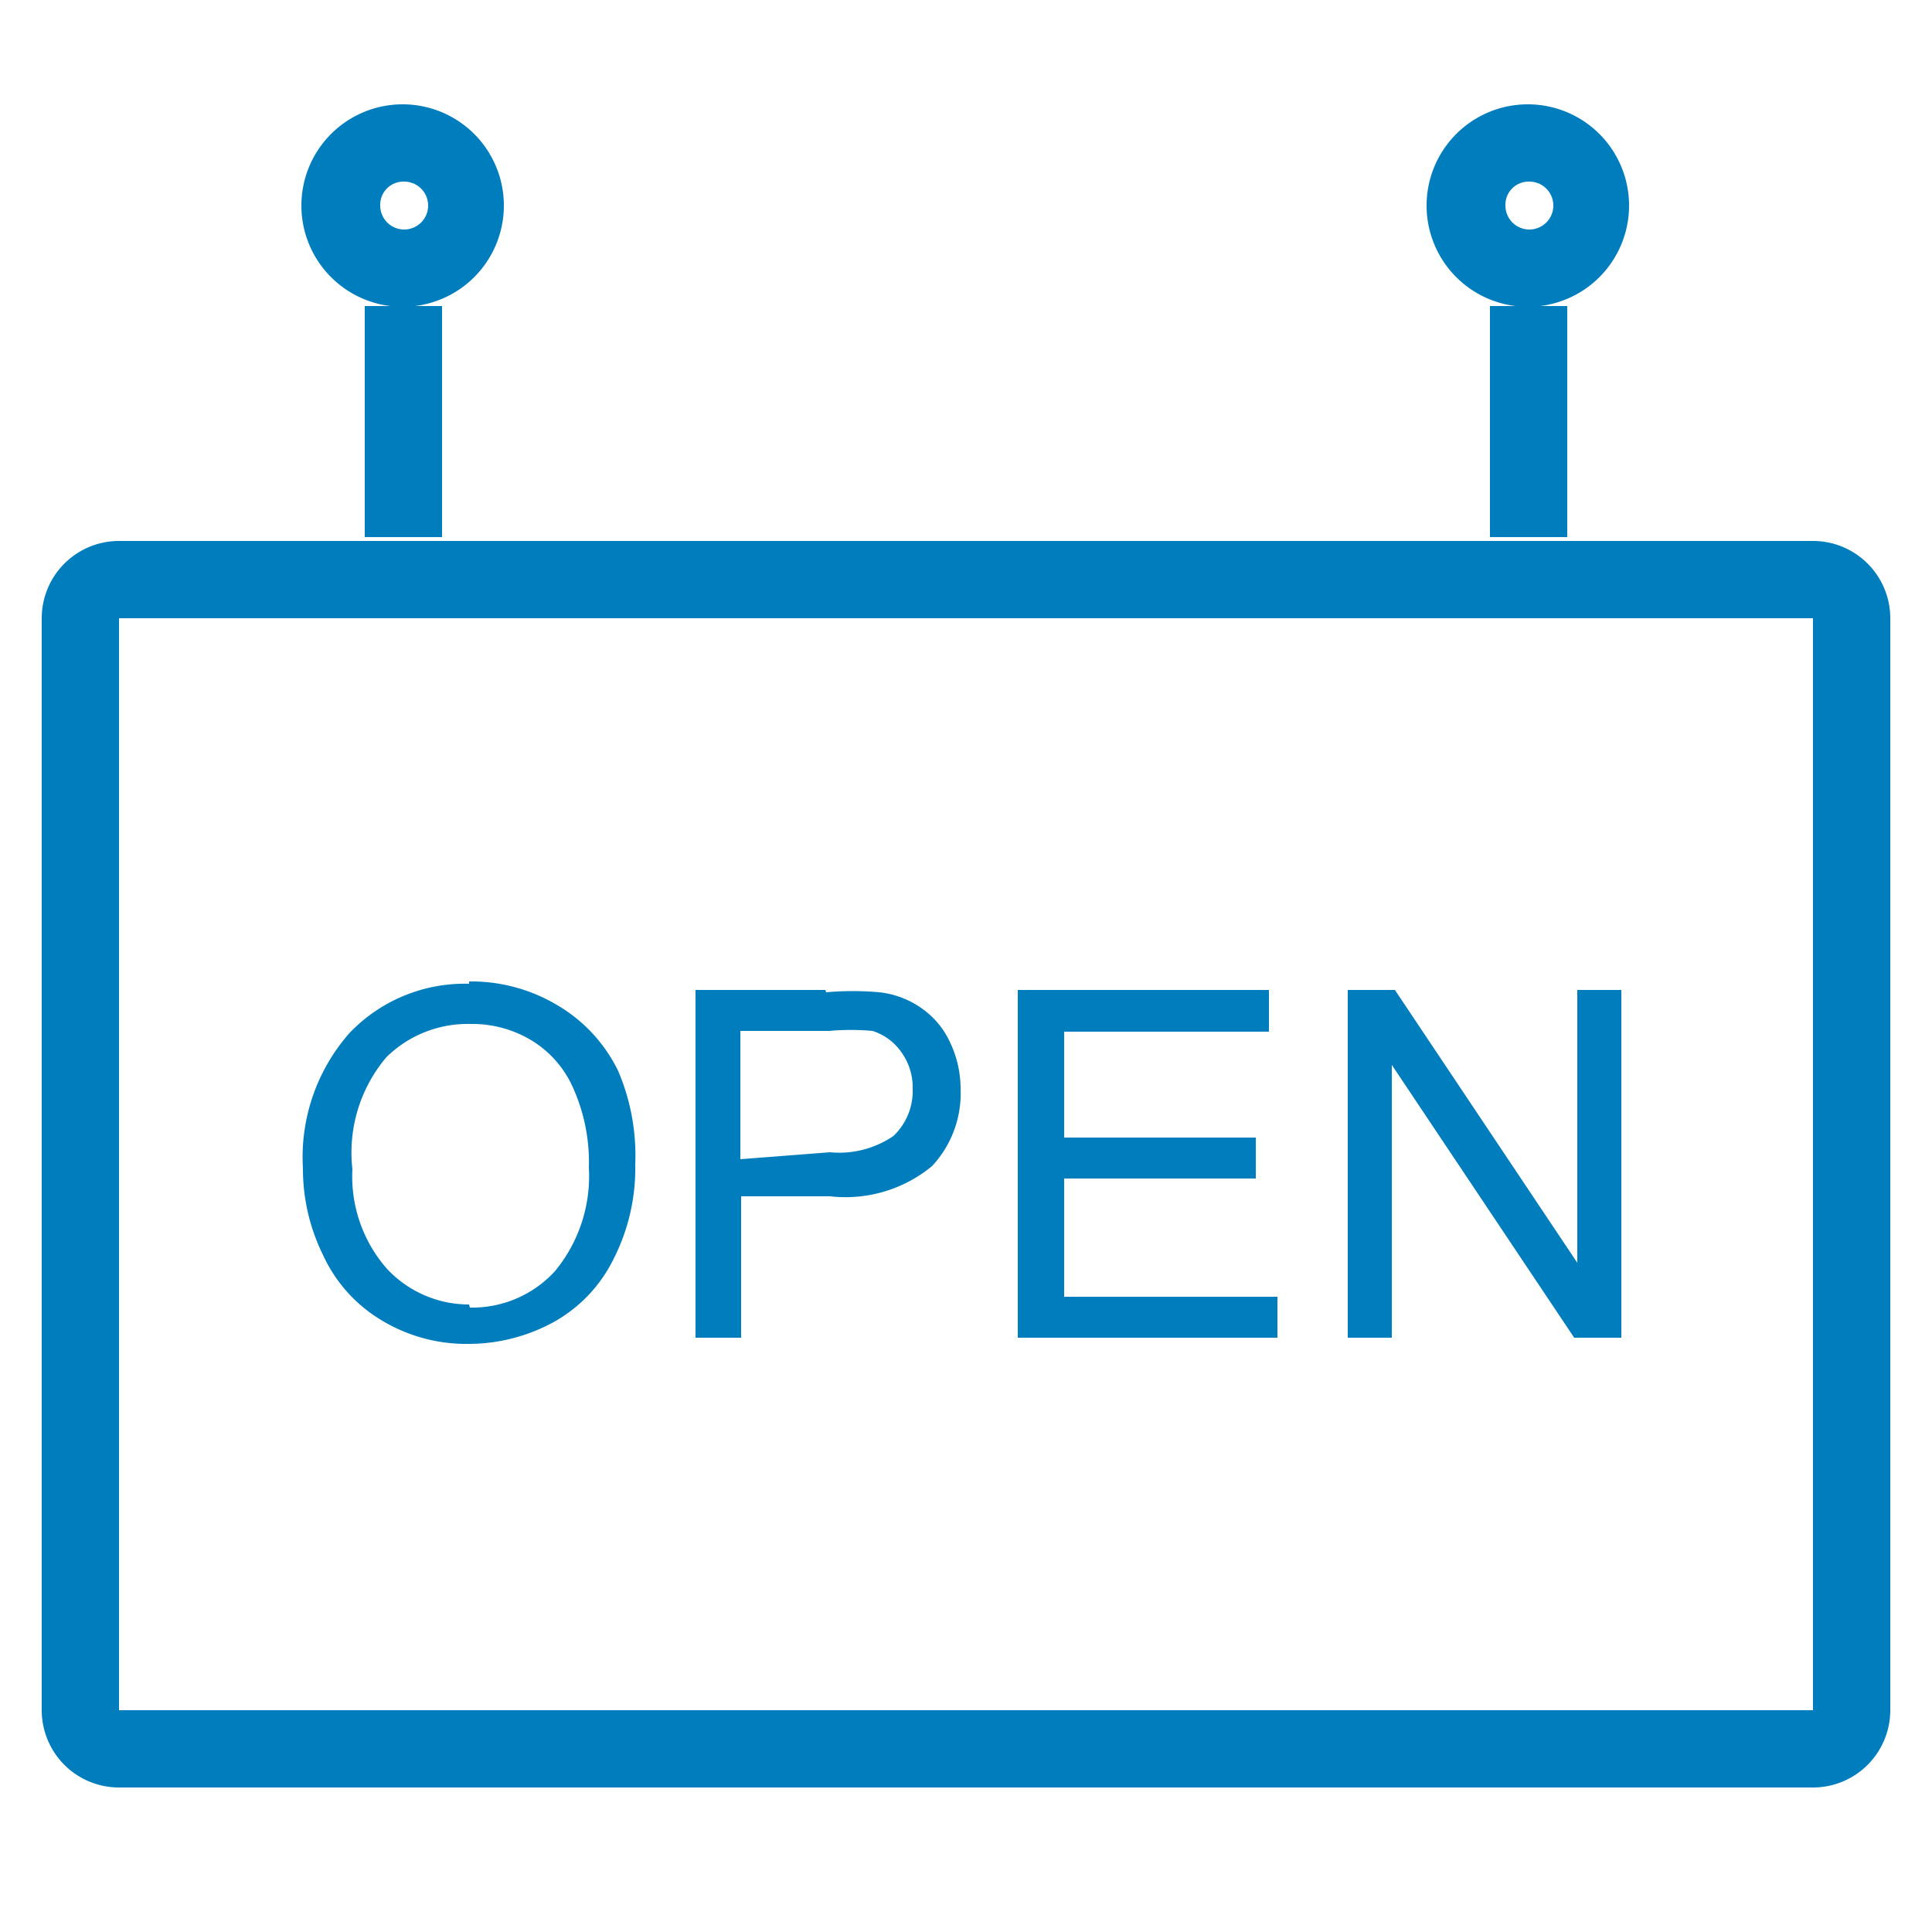
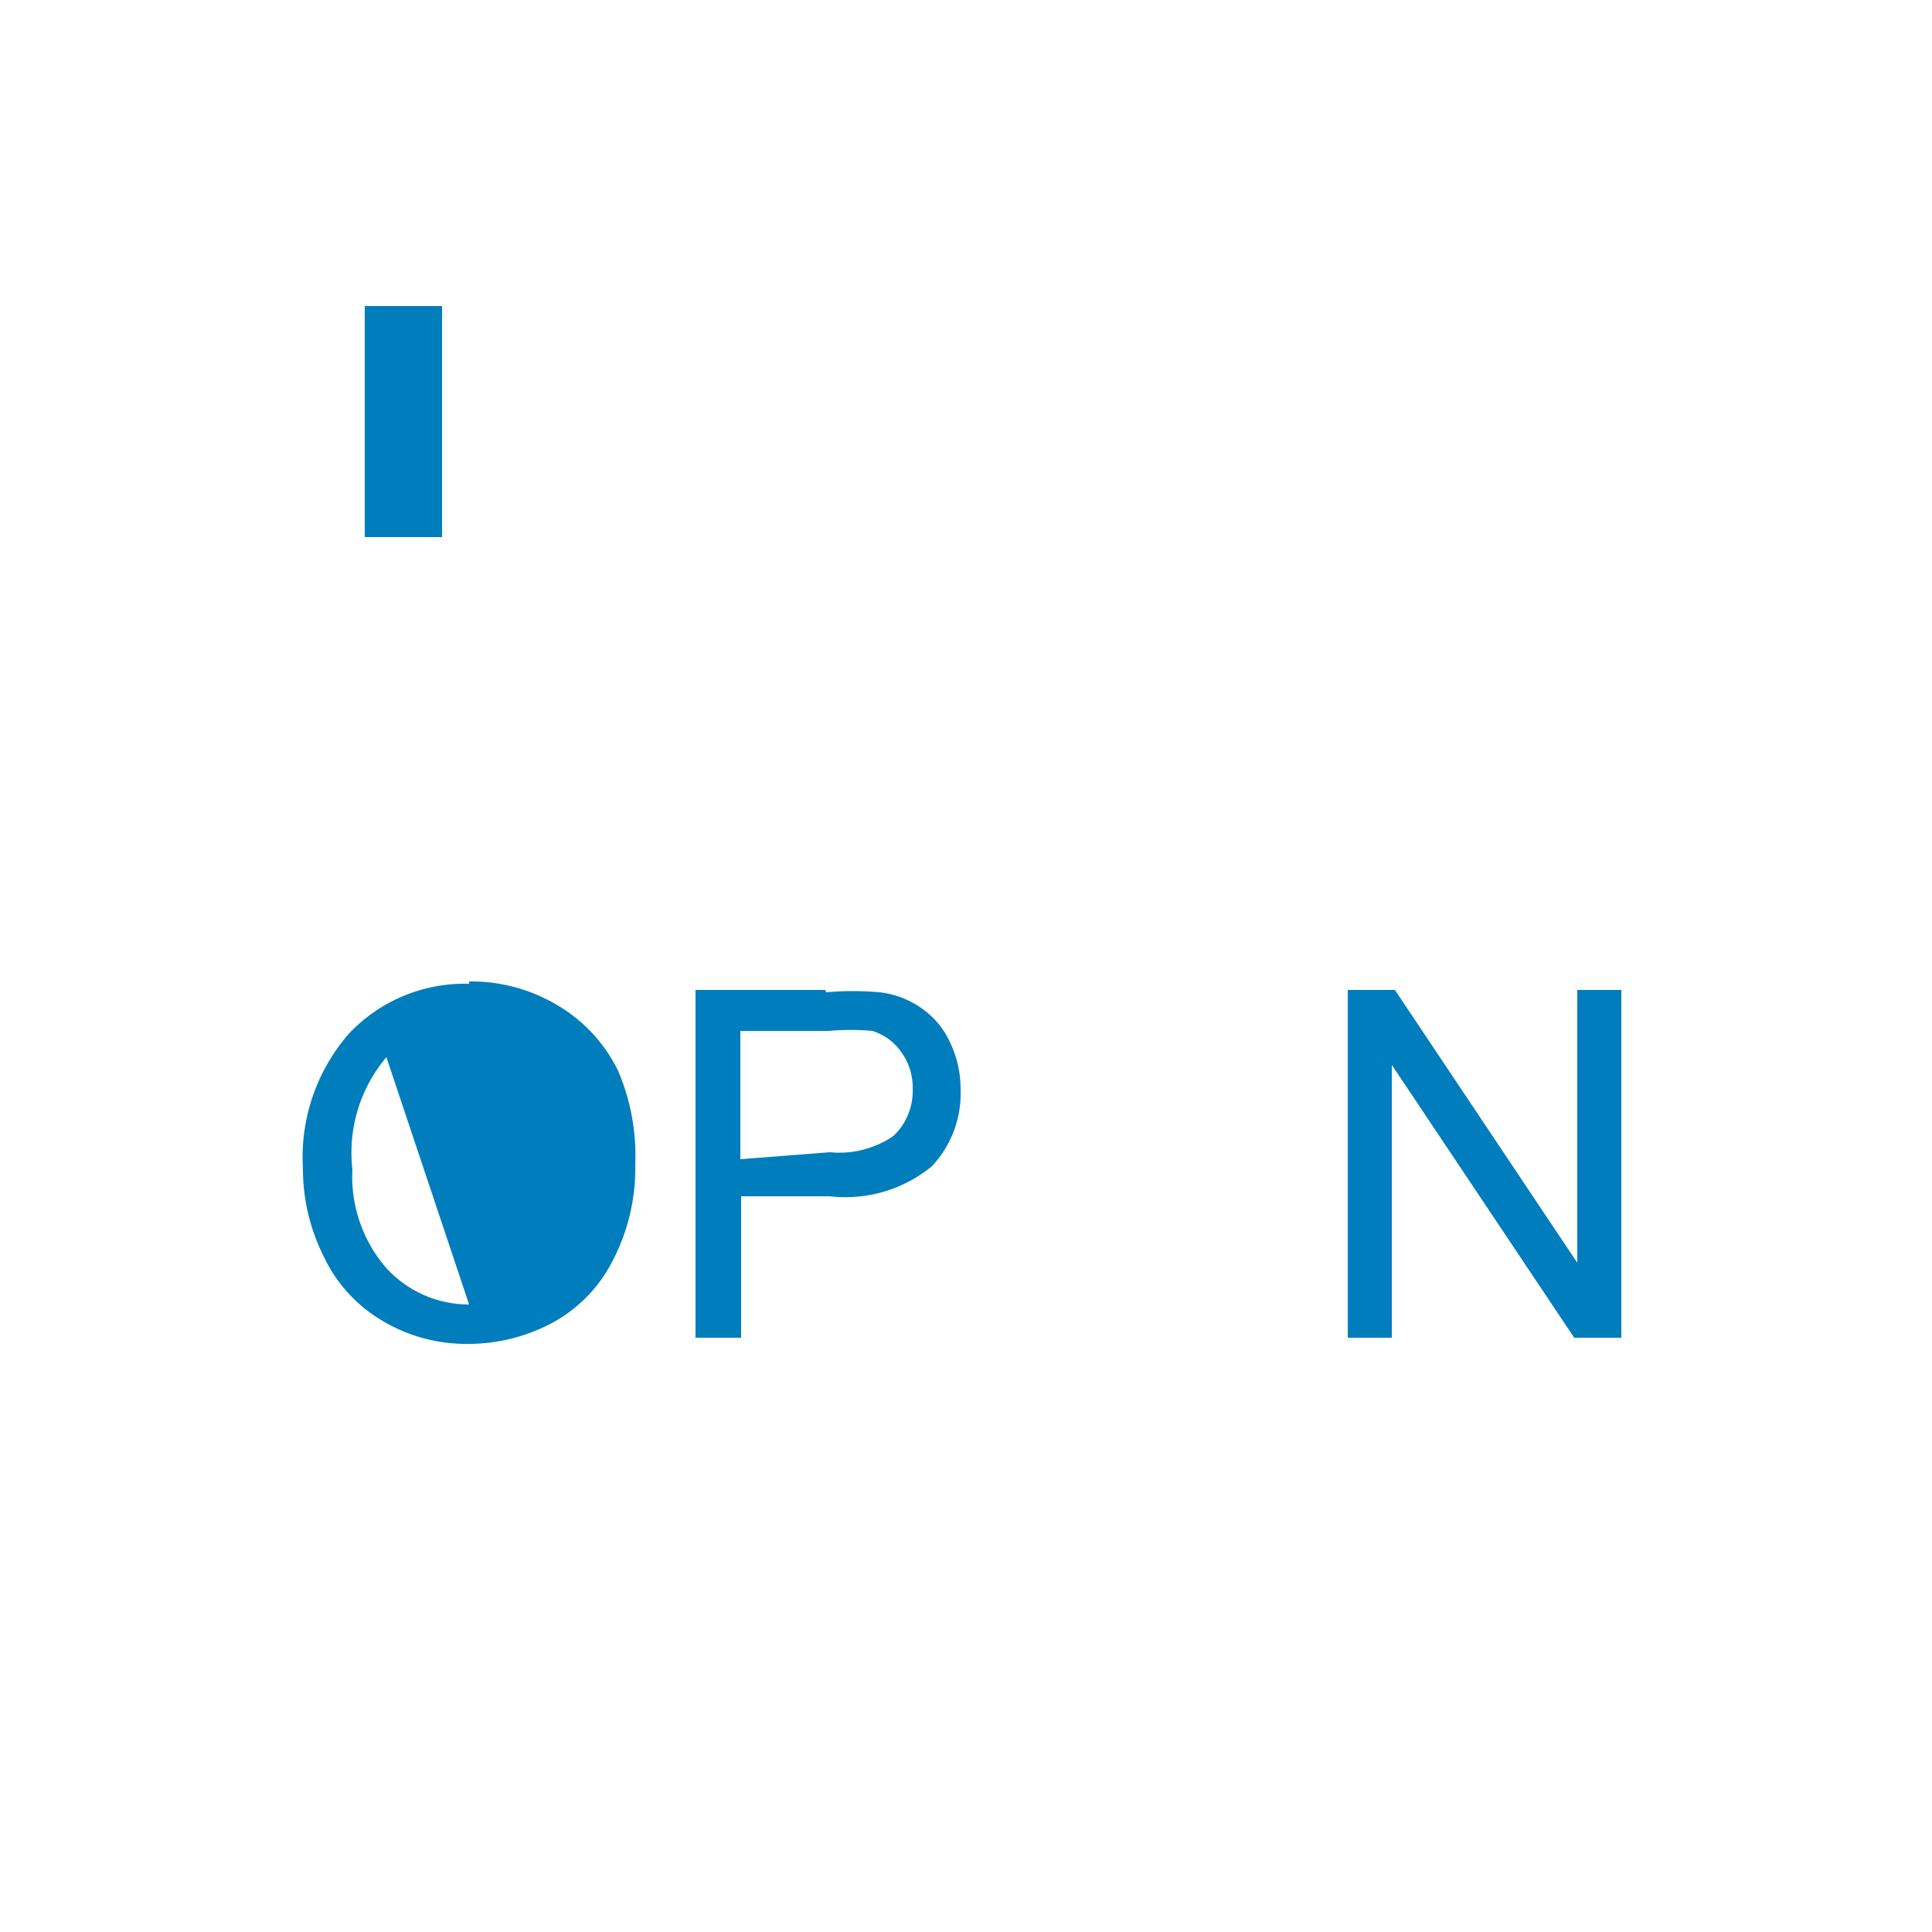
<svg xmlns="http://www.w3.org/2000/svg" id="Ebene_1" data-name="Ebene 1" viewBox="0 0 25 25">
  <defs>
    <style>.cls-1{fill:#007dbd;}.cls-2{fill:none;stroke:#007dbd;}</style>
  </defs>
-   <path class="cls-1" d="M23.46,8a0,0,0,0,1,0,0V22.13a0,0,0,0,1,0,0H1.54a0,0,0,0,1,0,0V8a0,0,0,0,1,0,0H23.46m0-1H1.54a1,1,0,0,0-1,1V22.13a1,1,0,0,0,1,1H23.46a1,1,0,0,0,1-1V8a1,1,0,0,0-1-1Z" />
  <line class="cls-2" x1="5.22" y1="6.95" x2="5.22" y2="3.96" />
-   <path class="cls-1" d="M5.22,2.35a.31.31,0,1,1-.3.31.3.3,0,0,1,.3-.31m0-1a1.31,1.31,0,1,0,1.3,1.31,1.31,1.31,0,0,0-1.3-1.31Z" />
-   <line class="cls-2" x1="19.78" y1="6.95" x2="19.78" y2="3.96" />
-   <path class="cls-1" d="M19.78,2.35a.31.31,0,1,1-.3.31.3.3,0,0,1,.3-.31m0-1a1.31,1.31,0,1,0,1.3,1.31,1.31,1.31,0,0,0-1.3-1.31Z" />
-   <path class="cls-1" d="M6.07,12.73a2.06,2.06,0,0,0-1.55.64,2.43,2.43,0,0,0-.6,1.75,2.52,2.52,0,0,0,.26,1.12,1.91,1.91,0,0,0,.75.84,2.12,2.12,0,0,0,1.14.31,2.3,2.3,0,0,0,1.09-.28,1.88,1.88,0,0,0,.78-.82,2.58,2.58,0,0,0,.28-1.22A2.79,2.79,0,0,0,8,13.86,2,2,0,0,0,7.2,13a2.17,2.17,0,0,0-1.13-.3Zm0,4.15A1.45,1.45,0,0,1,5,16.41a1.81,1.81,0,0,1-.44-1.28A1.91,1.91,0,0,1,5,13.68a1.5,1.5,0,0,1,1.09-.43,1.48,1.48,0,0,1,.8.22,1.36,1.36,0,0,1,.54.64,2.35,2.35,0,0,1,.19,1,1.93,1.93,0,0,1-.44,1.34,1.45,1.45,0,0,1-1.1.47Z" />
+   <path class="cls-1" d="M6.07,12.73a2.06,2.06,0,0,0-1.55.64,2.43,2.43,0,0,0-.6,1.75,2.52,2.52,0,0,0,.26,1.12,1.91,1.91,0,0,0,.75.84,2.12,2.12,0,0,0,1.14.31,2.3,2.3,0,0,0,1.09-.28,1.88,1.88,0,0,0,.78-.82,2.58,2.58,0,0,0,.28-1.22A2.79,2.79,0,0,0,8,13.86,2,2,0,0,0,7.2,13a2.17,2.17,0,0,0-1.13-.3Zm0,4.15A1.45,1.45,0,0,1,5,16.41a1.81,1.81,0,0,1-.44-1.28A1.91,1.91,0,0,1,5,13.68Z" />
  <path class="cls-1" d="M10.68,12.81H9v4.5h.59V15.48h1.15a1.76,1.76,0,0,0,1.32-.39,1.38,1.38,0,0,0,.37-1,1.4,1.4,0,0,0-.14-.61,1.09,1.09,0,0,0-.36-.43,1.17,1.17,0,0,0-.55-.21,3.9,3.9,0,0,0-.69,0ZM9.58,15V13.34h1.15a3.12,3.12,0,0,1,.56,0,.72.72,0,0,1,.37.27.78.78,0,0,1,.15.48.8.8,0,0,1-.25.61,1.24,1.24,0,0,1-.82.21Z" />
  <polygon class="cls-1" points="20.98 12.81 20.41 12.81 20.41 16.34 18.05 12.81 17.44 12.81 17.44 17.31 18.01 17.31 18.01 13.78 20.37 17.31 20.98 17.31 20.98 12.81" />
-   <polygon class="cls-1" points="16.42 12.81 13.17 12.81 13.17 17.31 16.53 17.31 16.53 16.78 13.77 16.78 13.77 15.25 16.25 15.25 16.25 14.72 13.77 14.72 13.77 13.35 16.42 13.35 16.42 12.81" />
</svg>